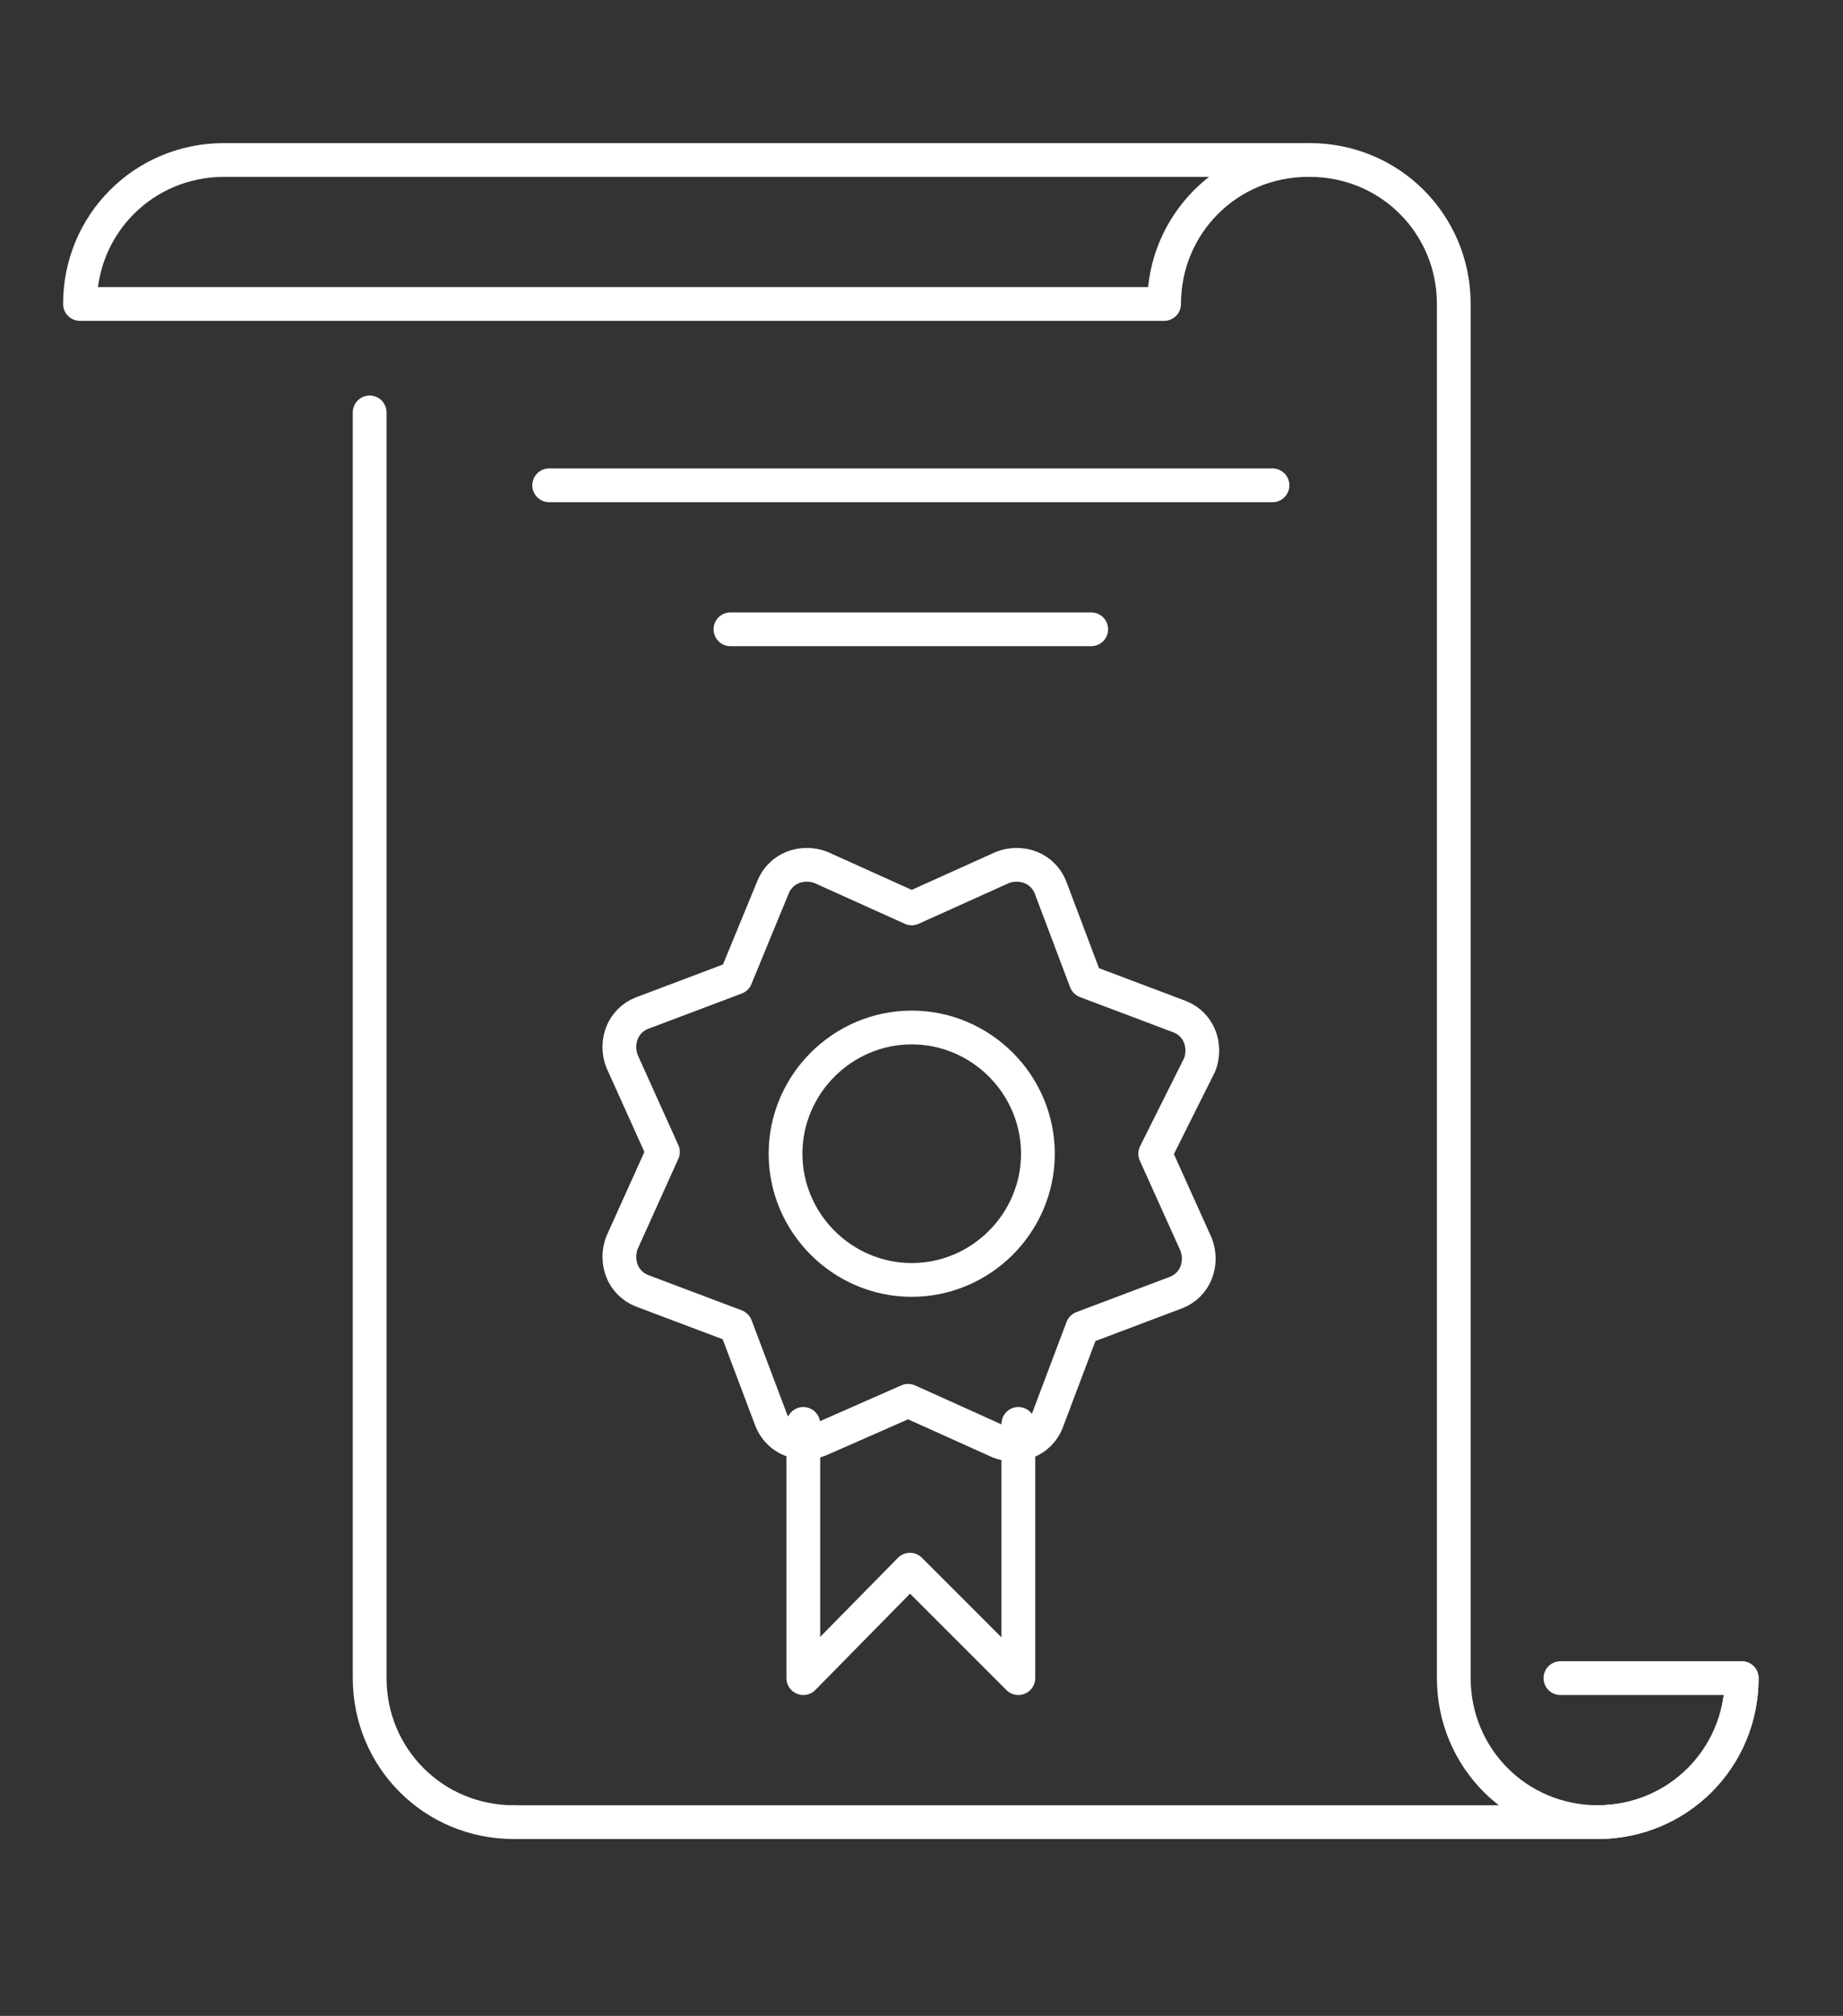
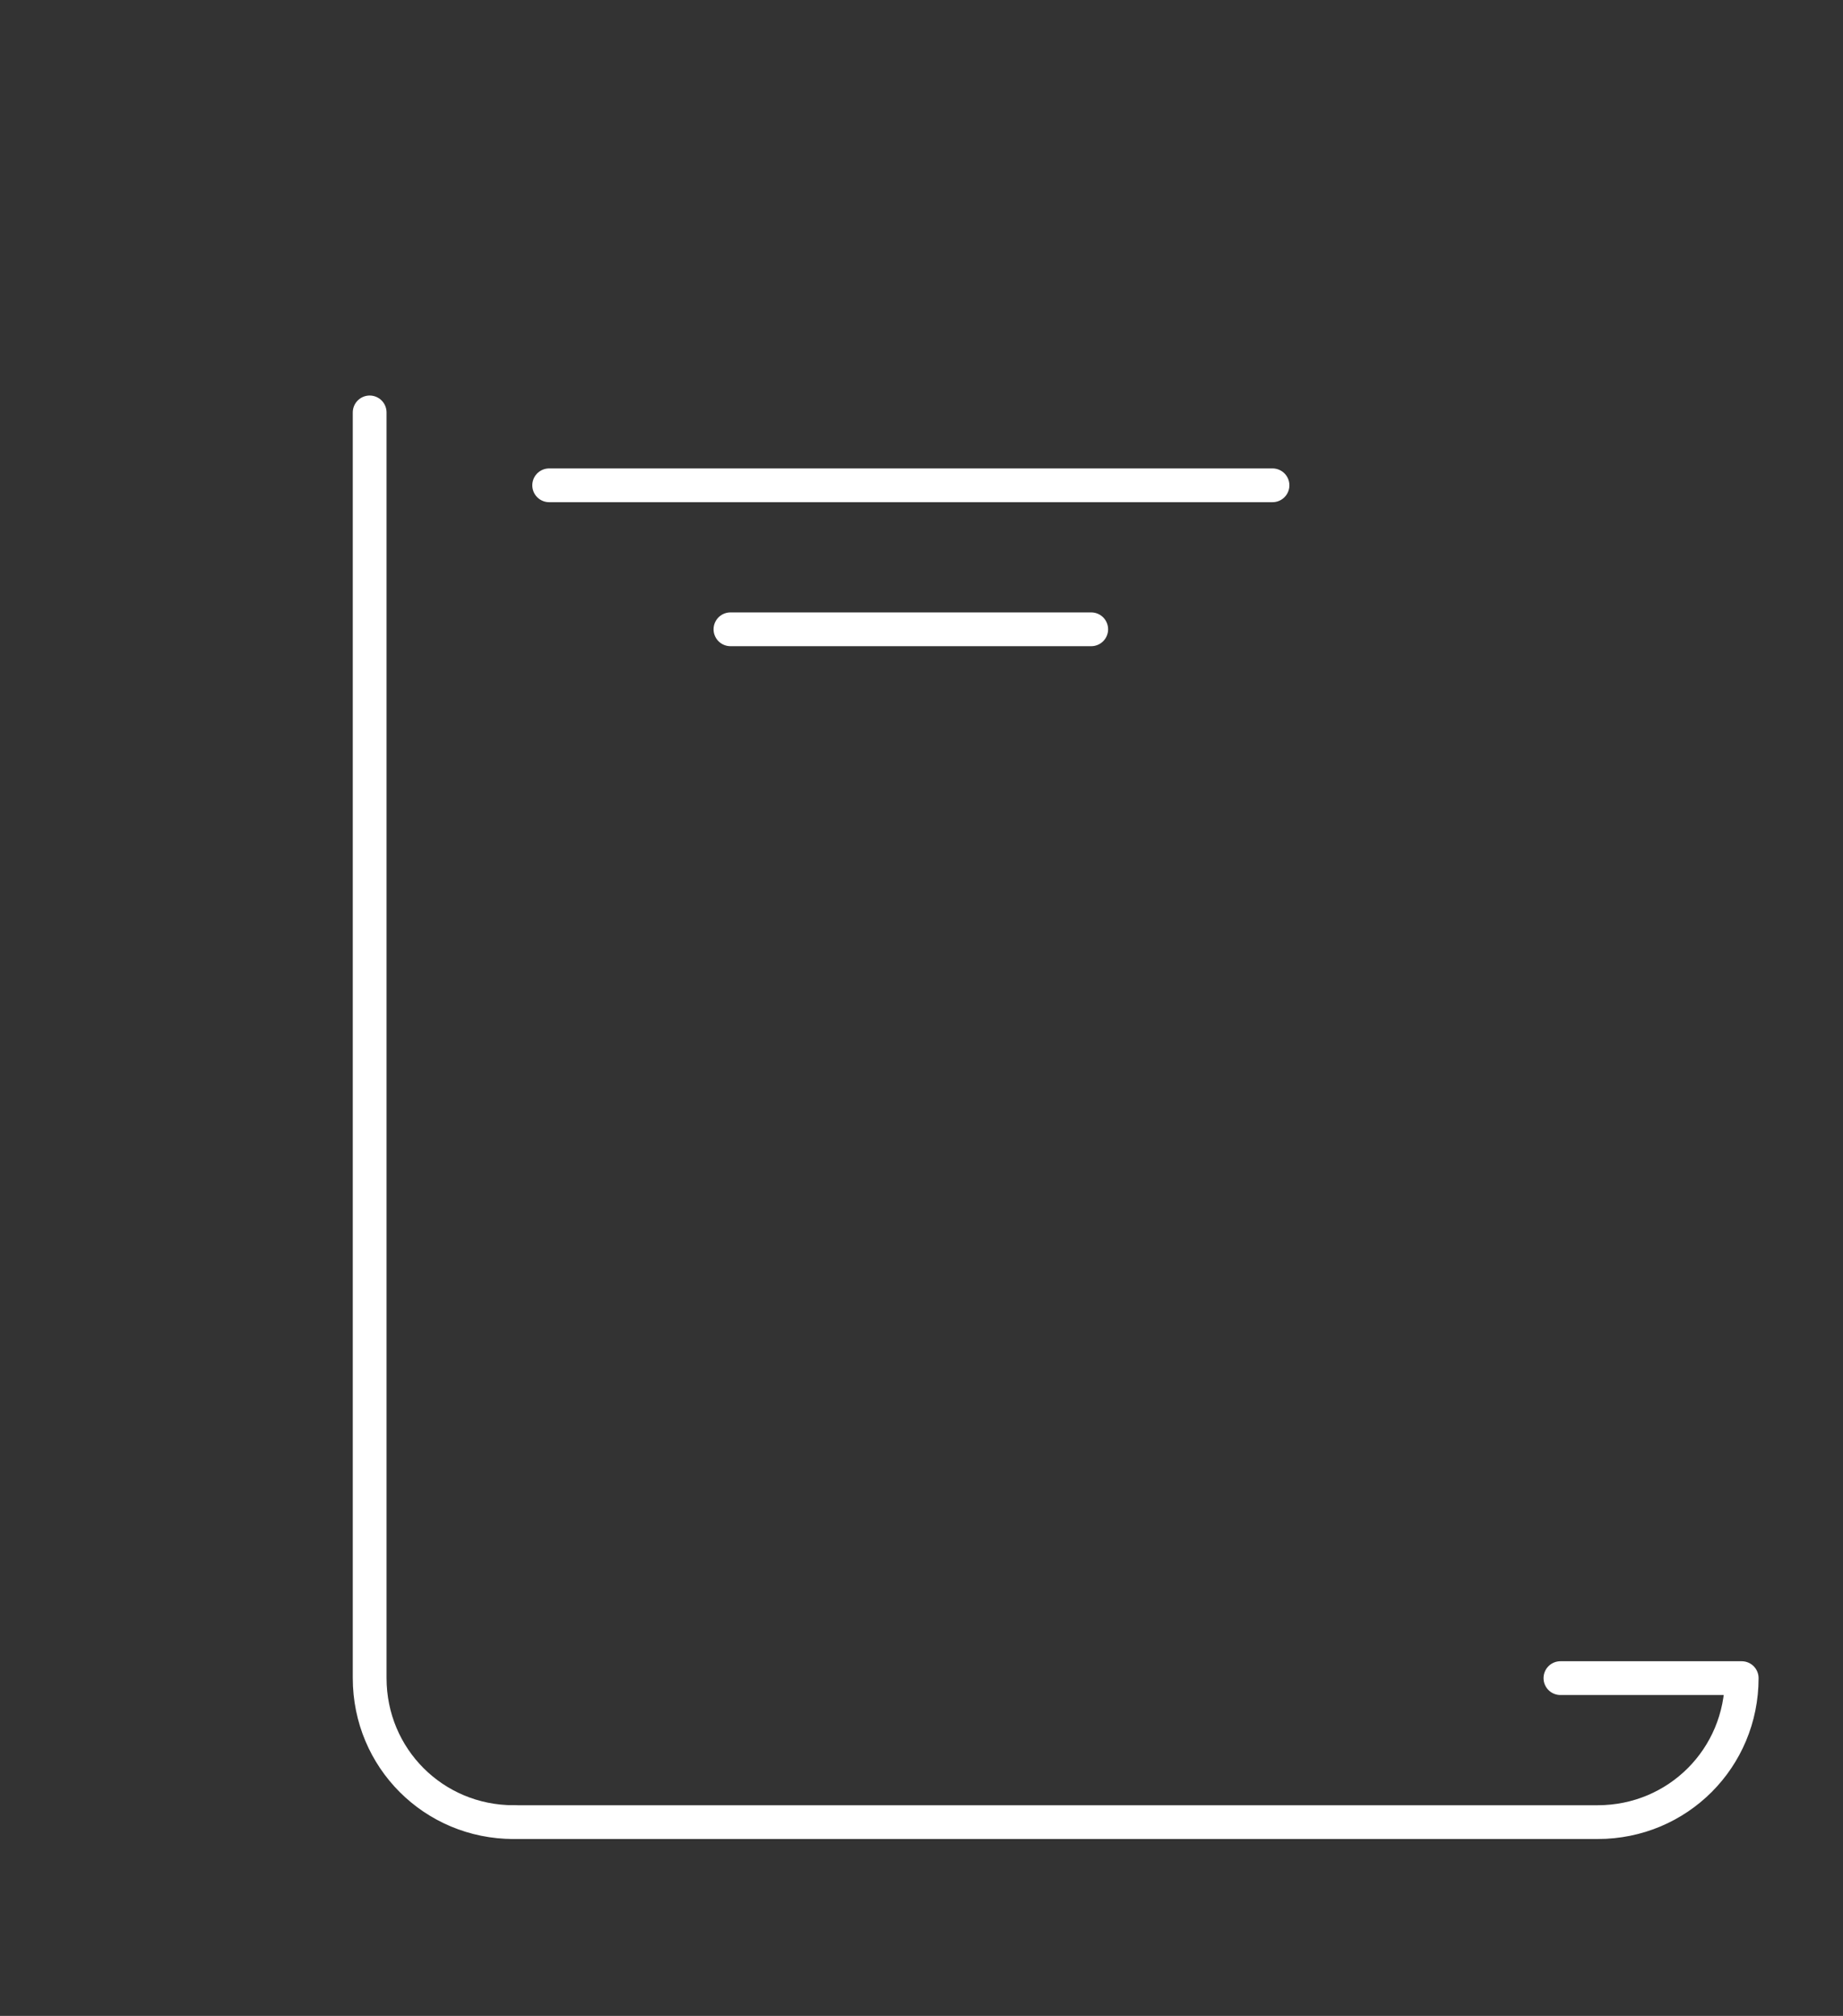
<svg xmlns="http://www.w3.org/2000/svg" version="1.1" id="Layer_1" x="0px" y="0px" viewBox="0 0 103.7 113.4" style="enable-background:new 0 0 103.7 113.4;" xml:space="preserve">
  <rect x="0" y="0" width="103.7" height="113.4" fill="#333333" stroke="none" />
  <style type="text/css">
	.st0{fill:none;stroke:#FFFFFF;stroke-width:1.9;stroke-linecap:round;stroke-linejoin:round;stroke-miterlimit:10;}
</style>
  <g>
-     <path class="st0" d="M98,94.4c0,4.5-3.6,8.1-8.1,8.1c-4.5,0-8.1-3.6-8.1-8.1V17.1c0-4.5-3.6-8.1-8.1-8.1" />
-     <path class="st0" d="M4.5,17.1c0-4.5,3.6-8.1,8.1-8.1h61c-4.5,0-8.1,3.6-8.1,8.1H4.5z" />
    <path class="st0" d="M87.8,94.4H98c0,4.5-3.6,8.1-8.1,8.1h-61" />
    <path class="st0" d="M28.9,102.5c-4.5,0-8.1-3.6-8.1-8.1V23.2" />
-     <path class="st0" d="M58.4,64.9c0,3.9-3.2,7.1-7.1,7.1c-3.9,0-7.1-3.2-7.1-7.1c0-3.9,3.2-7.1,7.1-7.1C55.2,57.8,58.4,61,58.4,64.9z   " />
-     <polyline class="st0" points="57.3,80.1 57.3,94.4 51.2,88.3 45.2,94.4 45.2,80.1  " />
-     <path class="st0" d="M43.5,49.9c0.2-0.5,0.6-0.9,1.1-1.1c0.5-0.2,1.1-0.2,1.6,0l5.1,2.3l5.1-2.3c0.5-0.2,1.1-0.2,1.6,0   c0.5,0.2,0.9,0.6,1.1,1.1l2,5.3l5.3,2c0.5,0.2,0.9,0.6,1.1,1.1c0.2,0.5,0.2,1.1,0,1.6L65,64.9l2.3,5.1c0.2,0.5,0.2,1.1,0,1.6   c-0.2,0.5-0.6,0.9-1.1,1.1l-5.3,2l-2,5.3c-0.2,0.5-0.6,0.9-1.1,1.1c-0.5,0.2-1.1,0.2-1.6,0l-5.1-2.3L46.1,81   c-0.5,0.2-1.1,0.2-1.6,0c-0.5-0.2-0.9-0.6-1.1-1.1l-2-5.3l-5.3-2c-0.5-0.2-0.9-0.6-1.1-1.1c-0.2-0.5-0.2-1.1,0-1.6l2.3-5.1   l-2.3-5.1c-0.2-0.5-0.2-1.1,0-1.6c0.2-0.5,0.6-0.9,1.1-1.1l5.3-2L43.5,49.9z" />
    <line class="st0" x1="30.9" y1="27.3" x2="71.6" y2="27.3" />
    <line class="st0" x1="41.1" y1="35.4" x2="61.4" y2="35.4" />
  </g>
</svg>